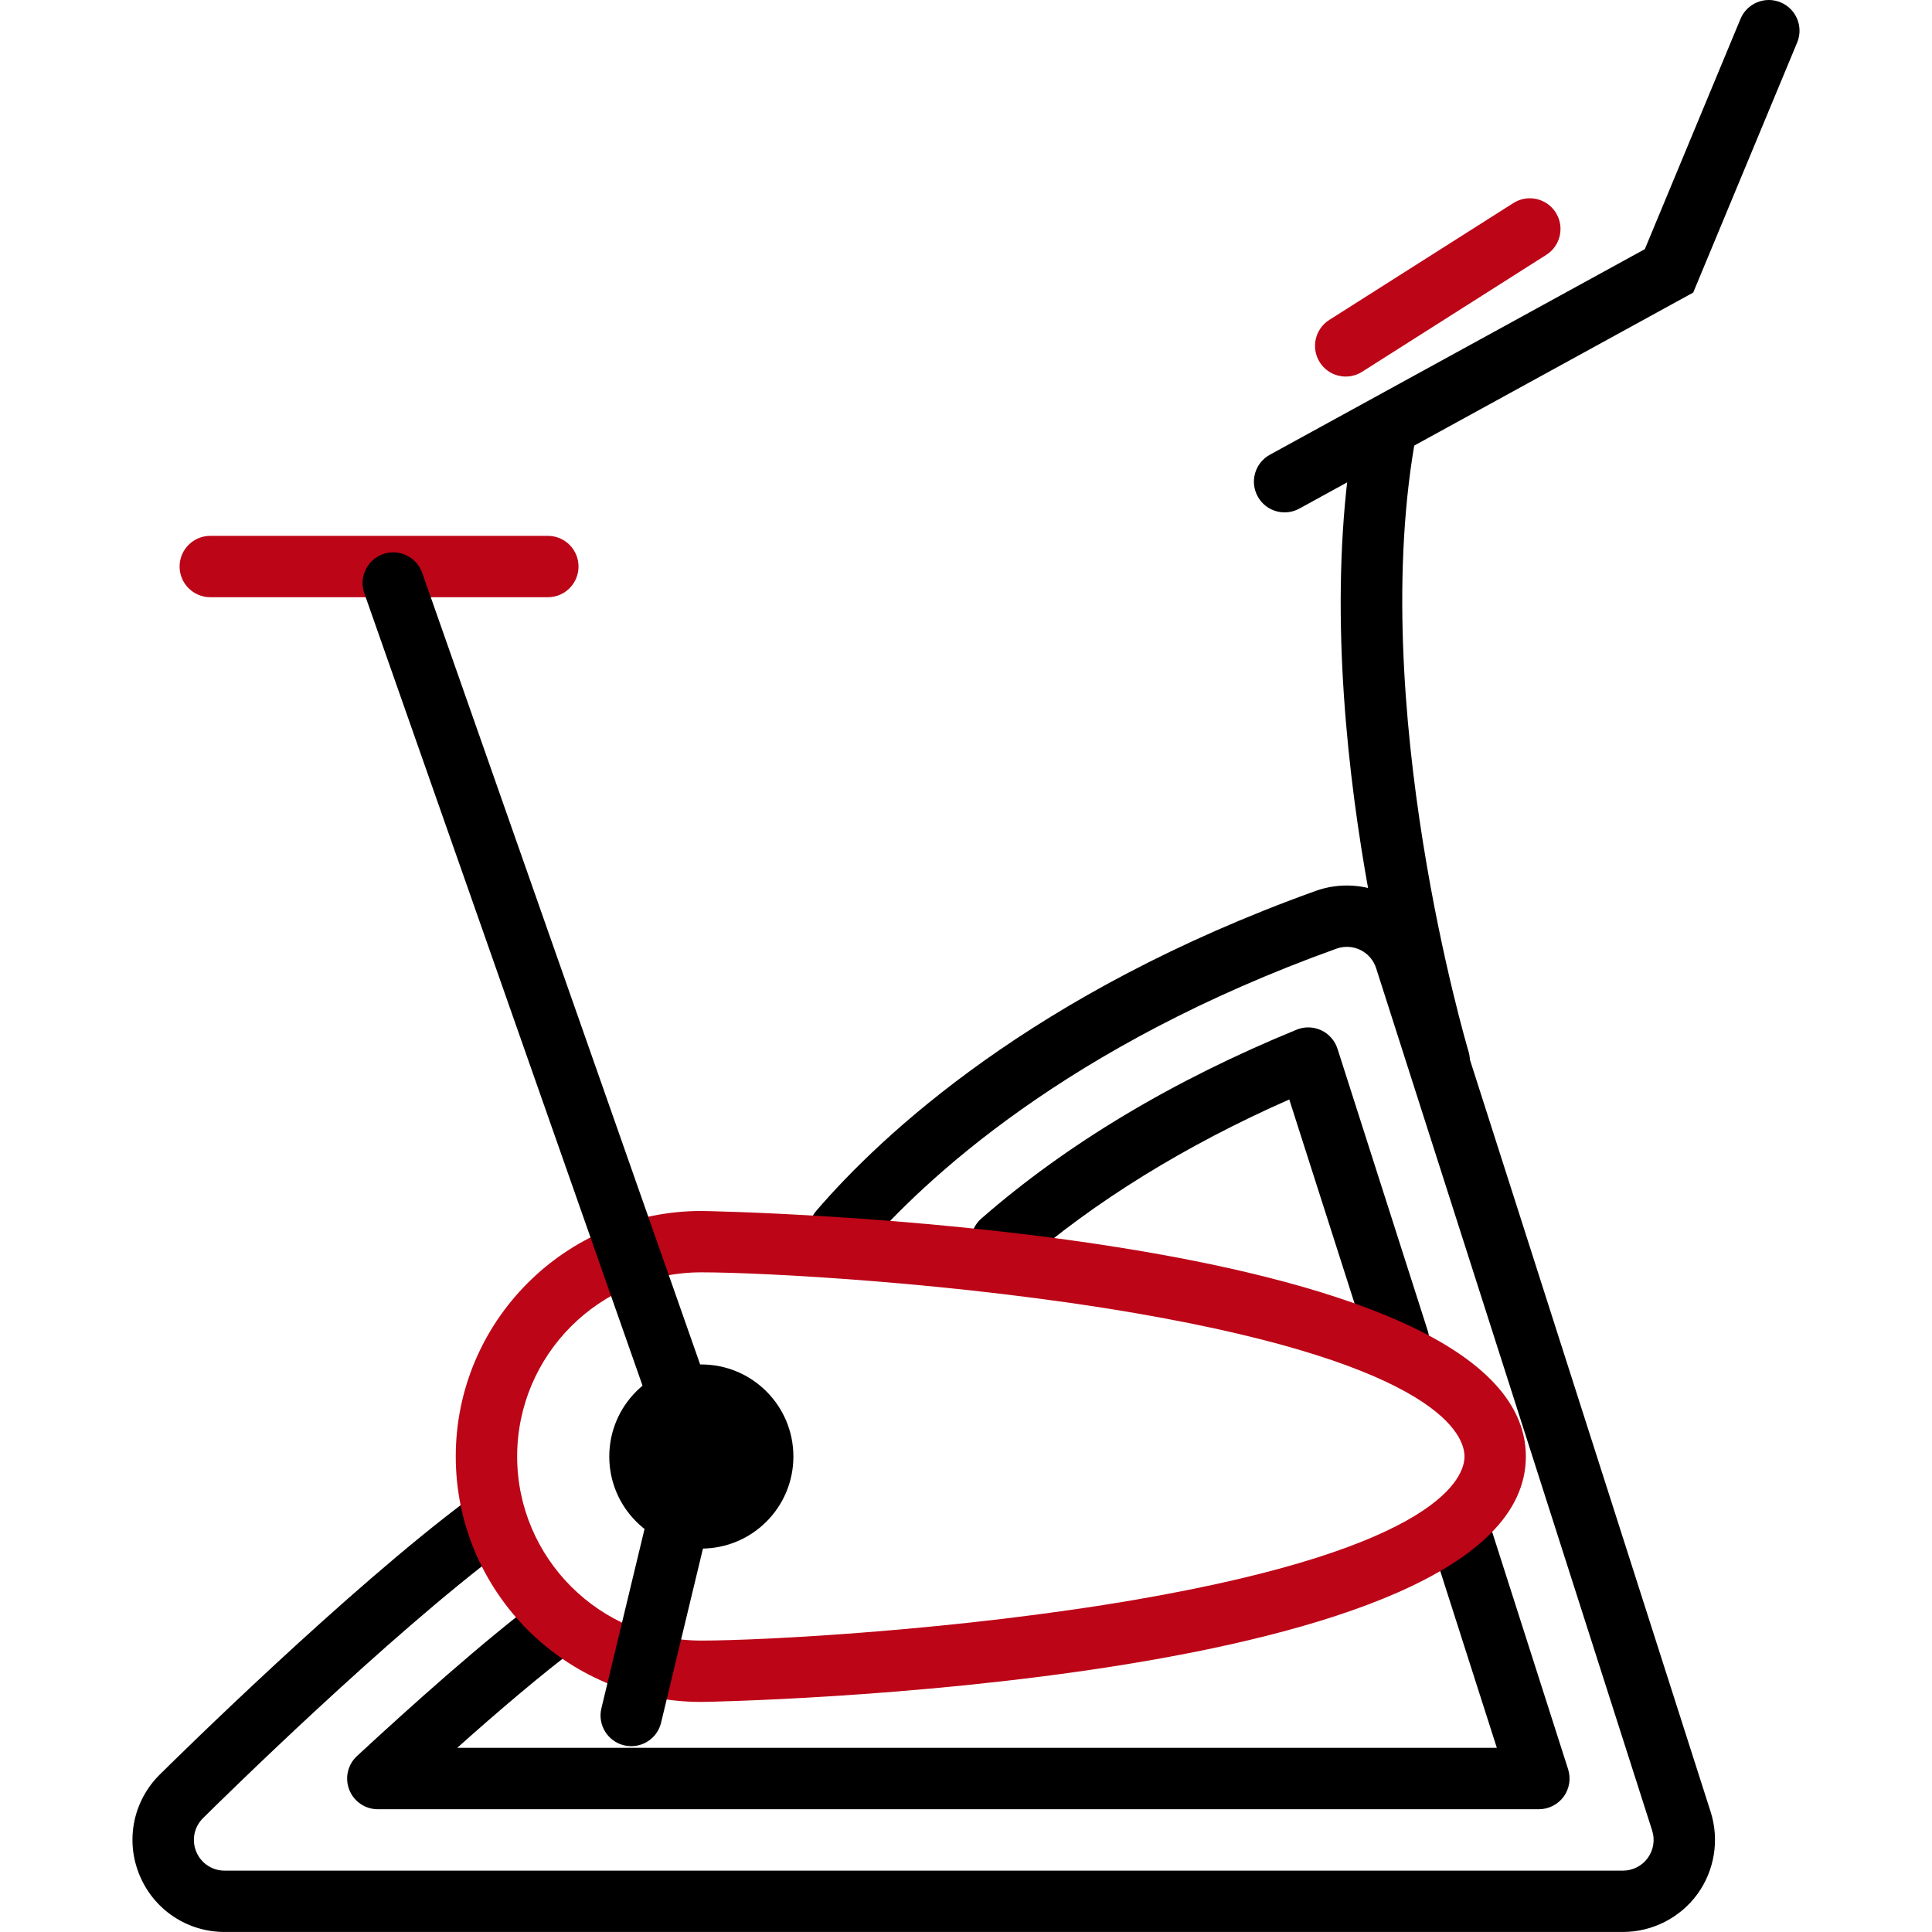
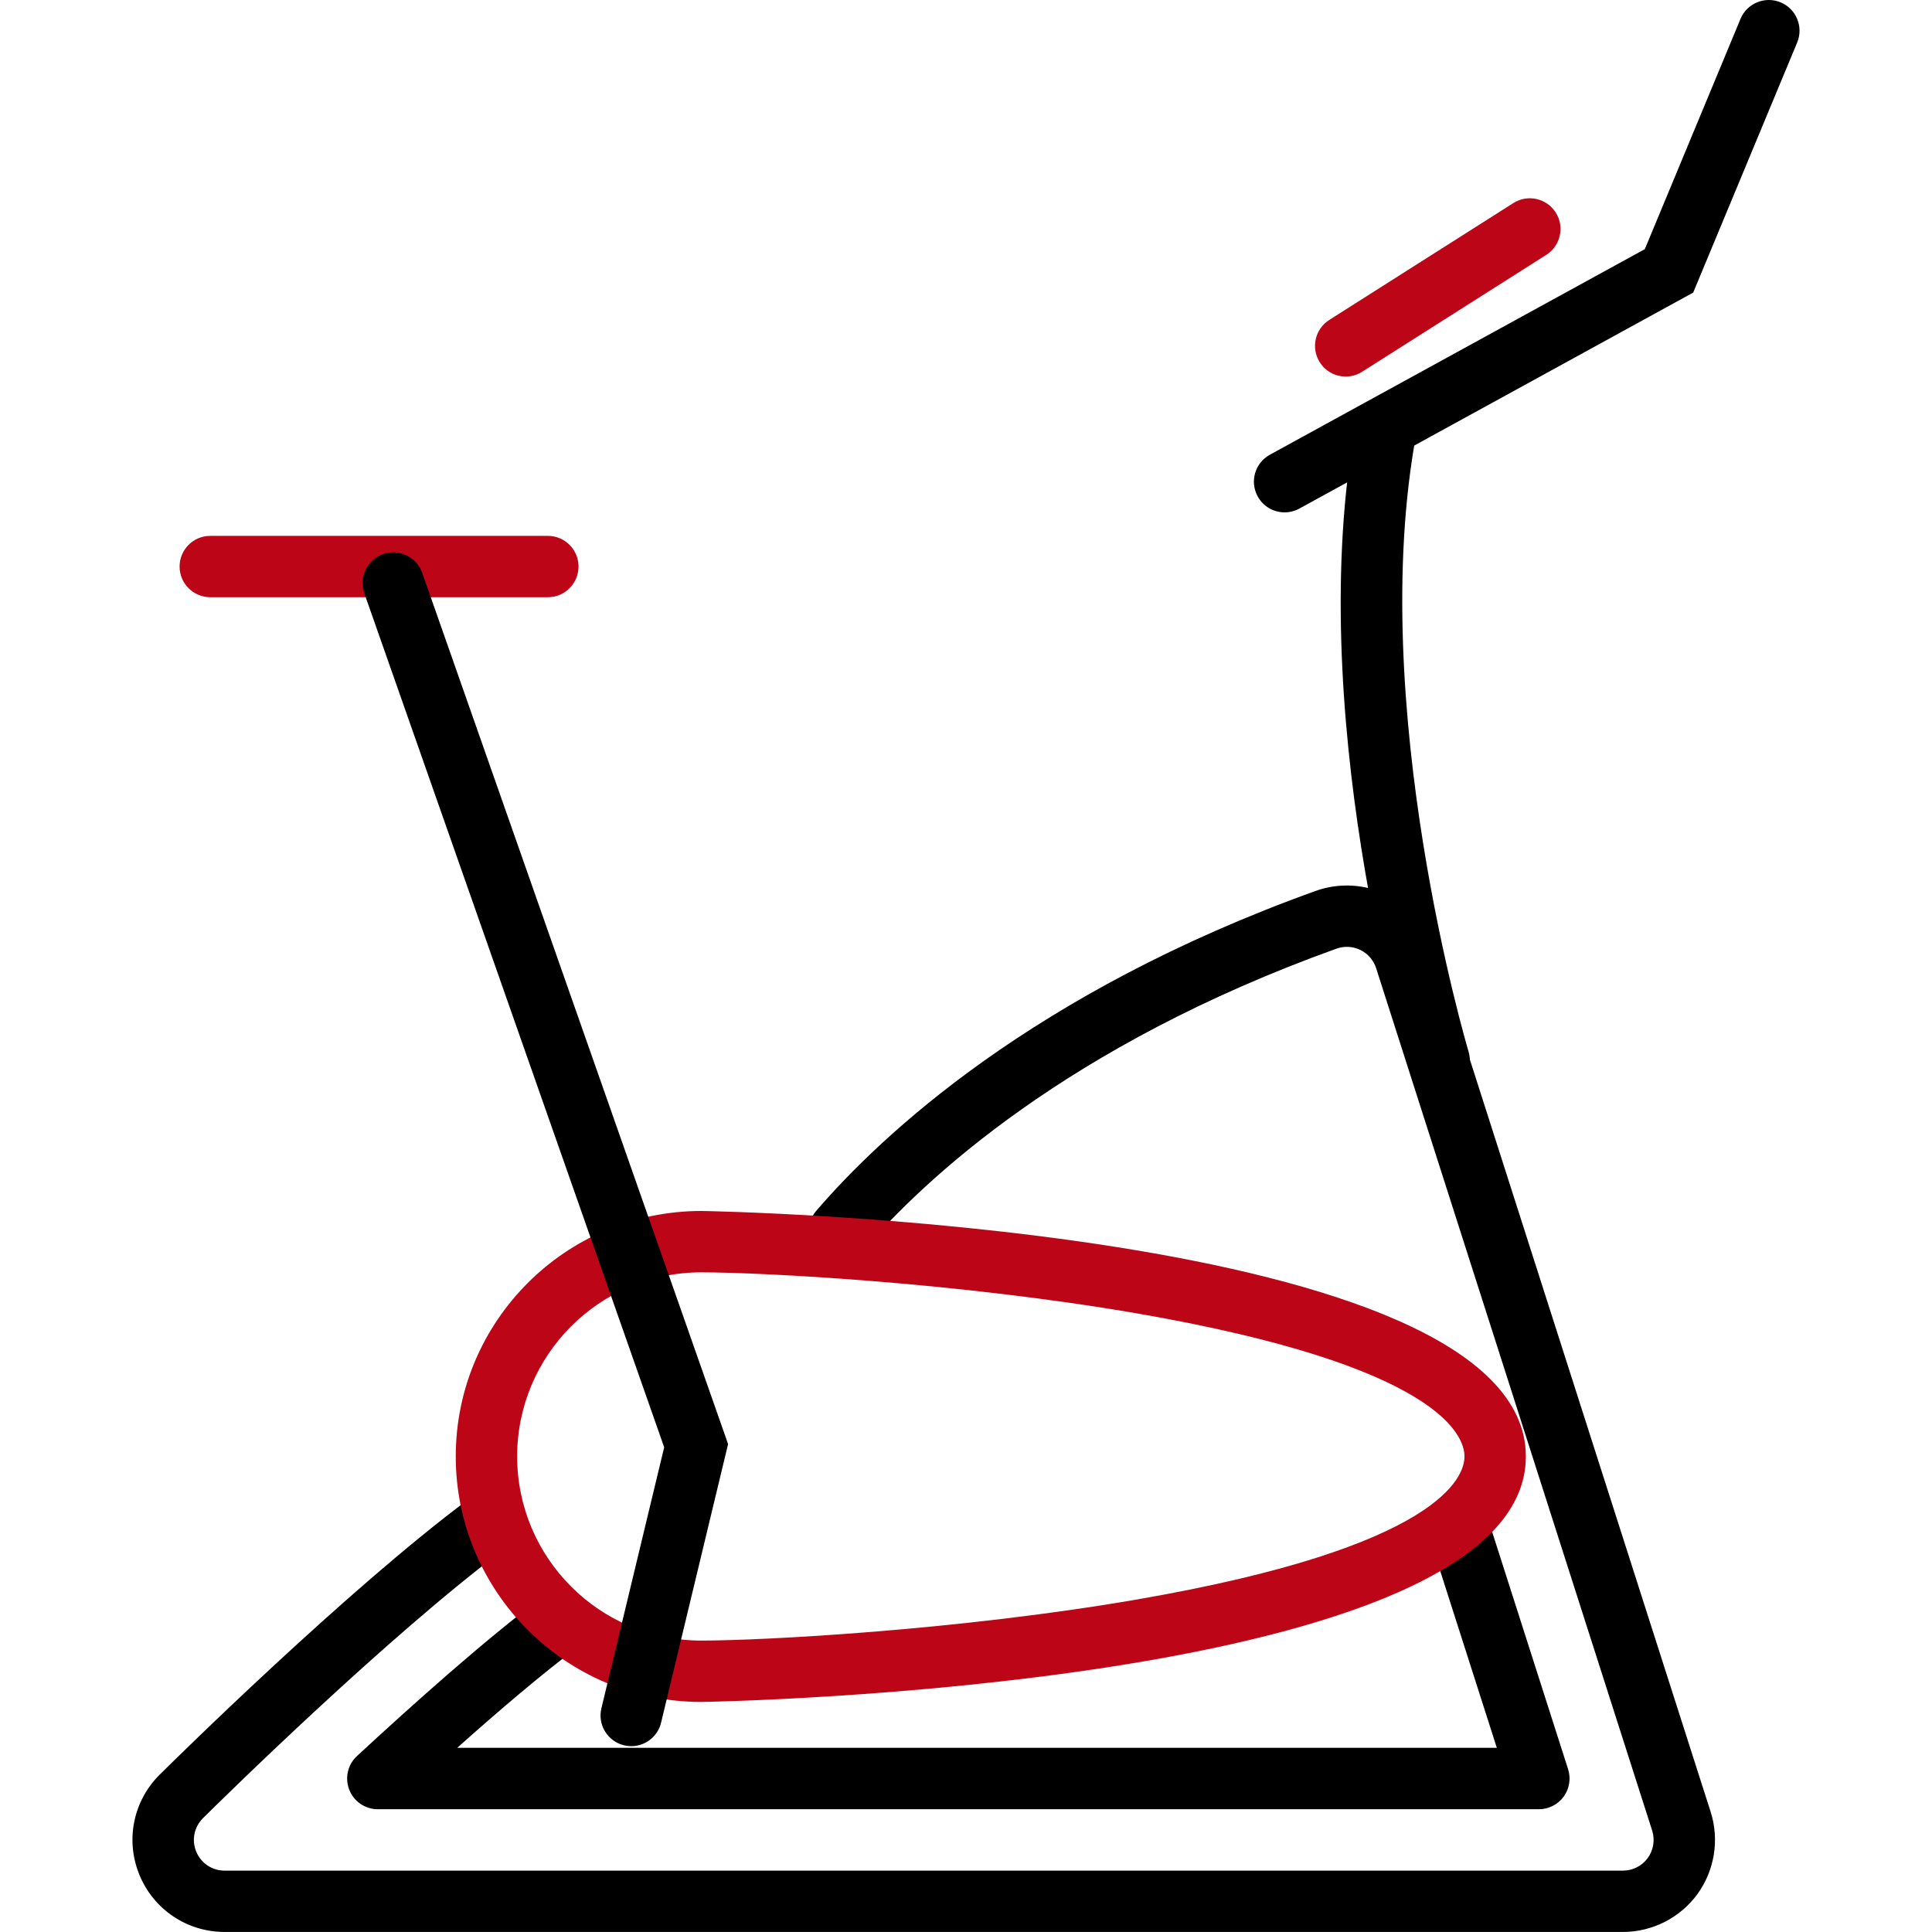
<svg xmlns="http://www.w3.org/2000/svg" width="50" height="50" viewBox="0 0 50 50" fill="none">
  <g clip-path="url(#clip0)">
    <path d="M14.178 13.868H5.442C5.004 13.868 4.648 14.223 4.648 14.662C4.648 15.1 5.004 15.456 5.442 15.456H14.178C14.617 15.456 14.972 15.1 14.972 14.662C14.972 14.223 14.616 13.868 14.178 13.868Z" fill="#BC0517" />
-     <path d="M36.949 34.437L34.614 27.141C34.546 26.93 34.393 26.757 34.192 26.663C33.991 26.57 33.76 26.564 33.556 26.648C30.349 27.963 27.605 29.607 25.398 31.535C25.068 31.823 25.034 32.325 25.323 32.655C25.611 32.986 26.113 33.02 26.443 32.731C28.308 31.103 30.688 29.634 33.366 28.454L35.436 34.921C35.544 35.258 35.856 35.473 36.192 35.473C36.273 35.473 36.354 35.461 36.435 35.436C36.853 35.302 37.083 34.855 36.949 34.437Z" fill="black" />
    <path d="M40.582 45.786L38.612 39.63C38.477 39.212 38.031 38.981 37.613 39.115C37.195 39.249 36.965 39.696 37.099 40.114L38.738 45.234H11.832C12.885 44.294 14.031 43.315 14.975 42.61C15.327 42.348 15.399 41.85 15.137 41.499C14.875 41.148 14.377 41.075 14.025 41.337C12.539 42.446 10.602 44.184 9.239 45.446C8.998 45.668 8.92 46.014 9.039 46.319C9.158 46.623 9.451 46.823 9.778 46.823H39.825C40.079 46.823 40.317 46.702 40.468 46.497C40.617 46.292 40.659 46.028 40.582 45.786Z" fill="black" />
    <path d="M44.272 46.892L37.128 24.571C36.931 23.96 36.488 23.446 35.911 23.161C35.334 22.878 34.657 22.839 34.052 23.056C26.735 25.686 22.812 29.373 21.124 31.337C20.838 31.67 20.876 32.172 21.208 32.458C21.542 32.744 22.043 32.705 22.328 32.373C23.914 30.528 27.615 27.058 34.588 24.551C34.79 24.478 35.017 24.491 35.209 24.586C35.401 24.68 35.549 24.852 35.614 25.056L42.758 47.375C42.835 47.616 42.792 47.882 42.642 48.087C42.494 48.291 42.254 48.412 42.001 48.412H5.812C5.489 48.412 5.201 48.219 5.078 47.919C4.955 47.62 5.024 47.281 5.254 47.053C5.734 46.578 10.032 42.345 13.064 40.081C13.415 39.819 13.488 39.321 13.225 38.97C12.963 38.619 12.466 38.546 12.114 38.809C8.995 41.136 4.625 45.441 4.137 45.923C3.447 46.605 3.239 47.626 3.609 48.523C3.978 49.42 4.843 49.999 5.812 49.999H42.001C42.76 49.999 43.479 49.634 43.926 49.023C44.373 48.411 44.502 47.614 44.272 46.892Z" fill="black" />
    <path d="M18.149 31.34C14.646 31.34 11.795 34.19 11.795 37.693C11.795 41.196 14.646 44.046 18.149 44.046C18.362 44.046 39.489 43.673 39.489 37.693C39.489 31.713 18.362 31.34 18.149 31.34ZM29.438 41.392C24.83 42.189 19.756 42.458 18.149 42.458C15.521 42.458 13.384 40.32 13.384 37.693C13.384 35.065 15.521 32.928 18.149 32.928C19.756 32.928 24.83 33.196 29.438 33.993C37.29 35.352 37.901 37.168 37.901 37.693C37.901 38.217 37.29 40.033 29.438 41.392Z" fill="#BC0517" />
-     <path d="M18.151 40.077C19.466 40.077 20.533 39.011 20.533 37.695C20.533 36.379 19.466 35.312 18.151 35.312C16.835 35.312 15.768 36.379 15.768 37.695C15.768 39.011 16.835 40.077 18.151 40.077Z" fill="black" />
    <path d="M10.927 14.826C10.781 14.412 10.327 14.195 9.915 14.339C9.501 14.485 9.283 14.938 9.428 15.352L17.189 37.456L15.564 44.211C15.462 44.638 15.724 45.066 16.151 45.169C16.213 45.184 16.276 45.191 16.337 45.191C16.696 45.191 17.021 44.947 17.109 44.582L18.843 37.372L10.927 14.826Z" fill="black" />
    <path d="M38.006 27.214C37.979 27.125 35.342 18.233 36.658 11.204C36.738 10.773 36.454 10.358 36.023 10.278C35.589 10.197 35.177 10.481 35.097 10.912C33.709 18.326 36.371 27.294 36.485 27.672C36.588 28.016 36.904 28.238 37.245 28.238C37.321 28.238 37.398 28.226 37.475 28.203C37.894 28.077 38.132 27.634 38.006 27.214Z" fill="black" />
    <path d="M46.082 0.061C45.678 -0.107 45.212 0.084 45.044 0.489L42.568 6.448L32.863 11.769C32.479 11.98 32.338 12.463 32.549 12.847C32.693 13.111 32.965 13.26 33.246 13.26C33.375 13.26 33.506 13.228 33.627 13.162L43.82 7.572L46.511 1.099C46.679 0.694 46.487 0.229 46.082 0.061Z" fill="black" />
    <path d="M40.262 5.5C40.027 5.13 39.537 5.02 39.166 5.255L34.401 8.28C34.031 8.515 33.921 9.006 34.156 9.376C34.307 9.614 34.564 9.745 34.827 9.745C34.973 9.745 35.12 9.705 35.252 9.621L40.017 6.596C40.387 6.361 40.497 5.871 40.262 5.5Z" fill="#BC0517" />
  </g>
  <defs>
    <clipPath id="clip0">
      <rect width="50" height="50" fill="white" />
    </clipPath>
  </defs>
</svg>